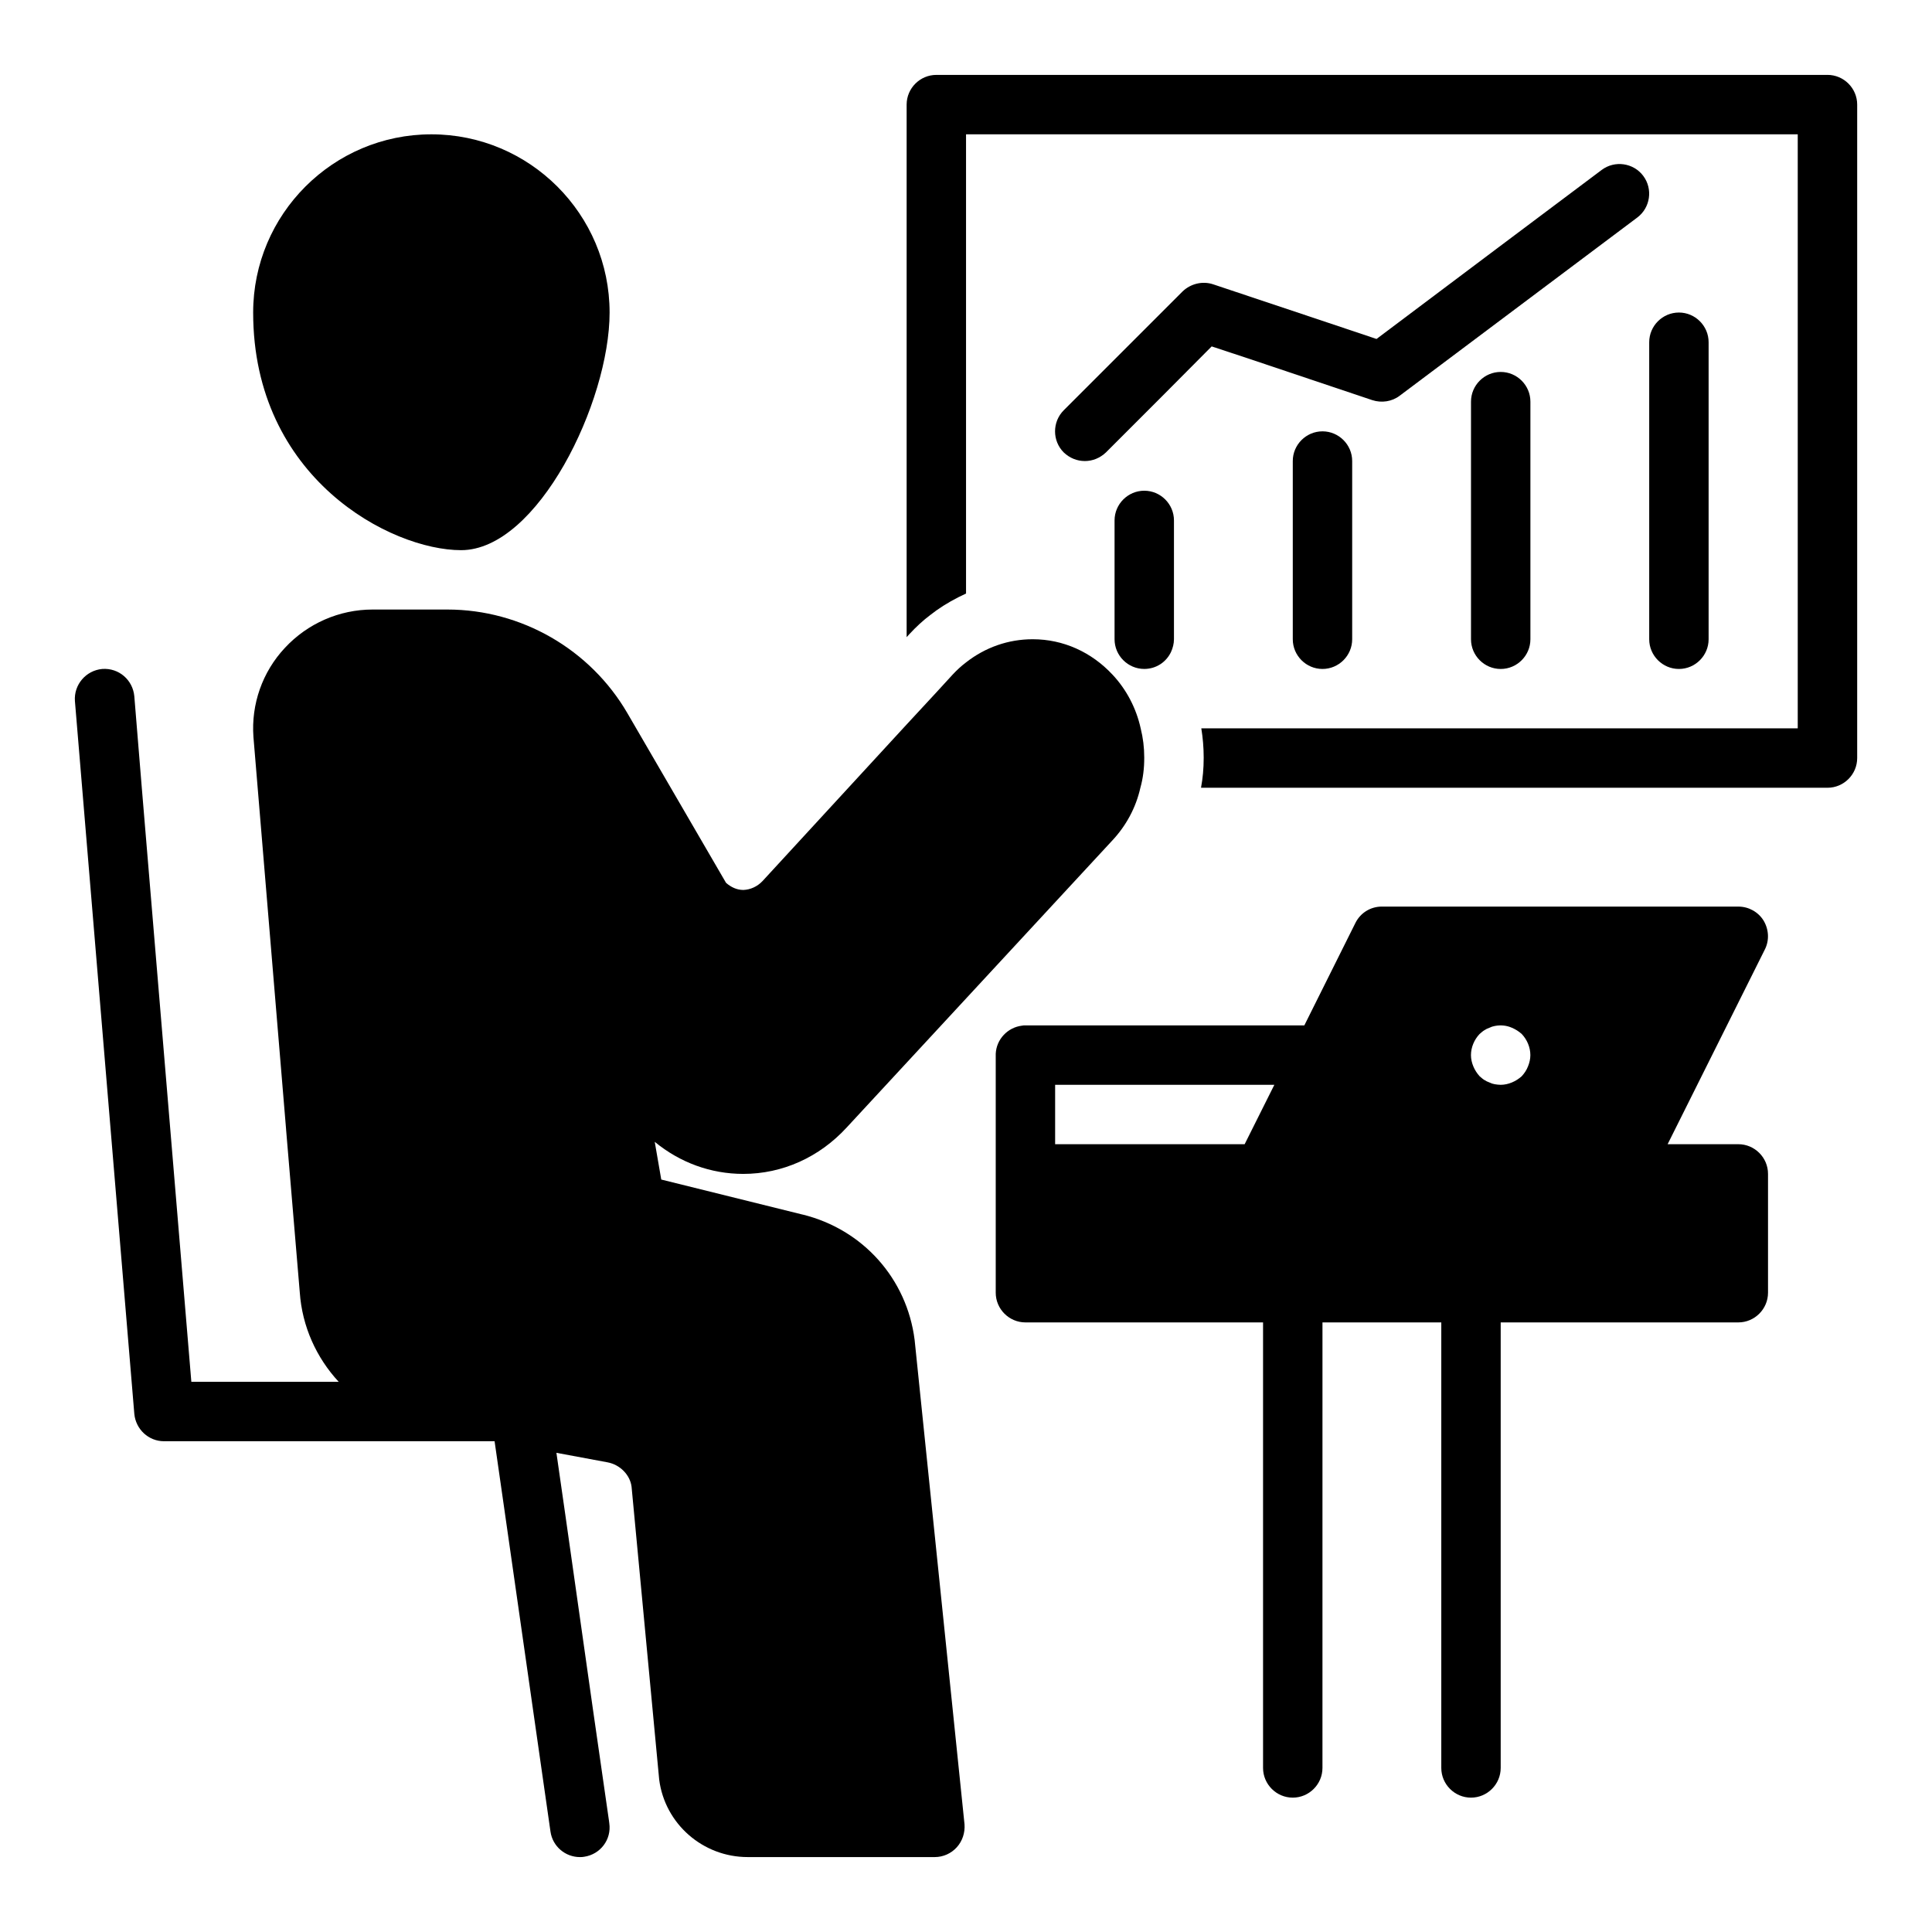
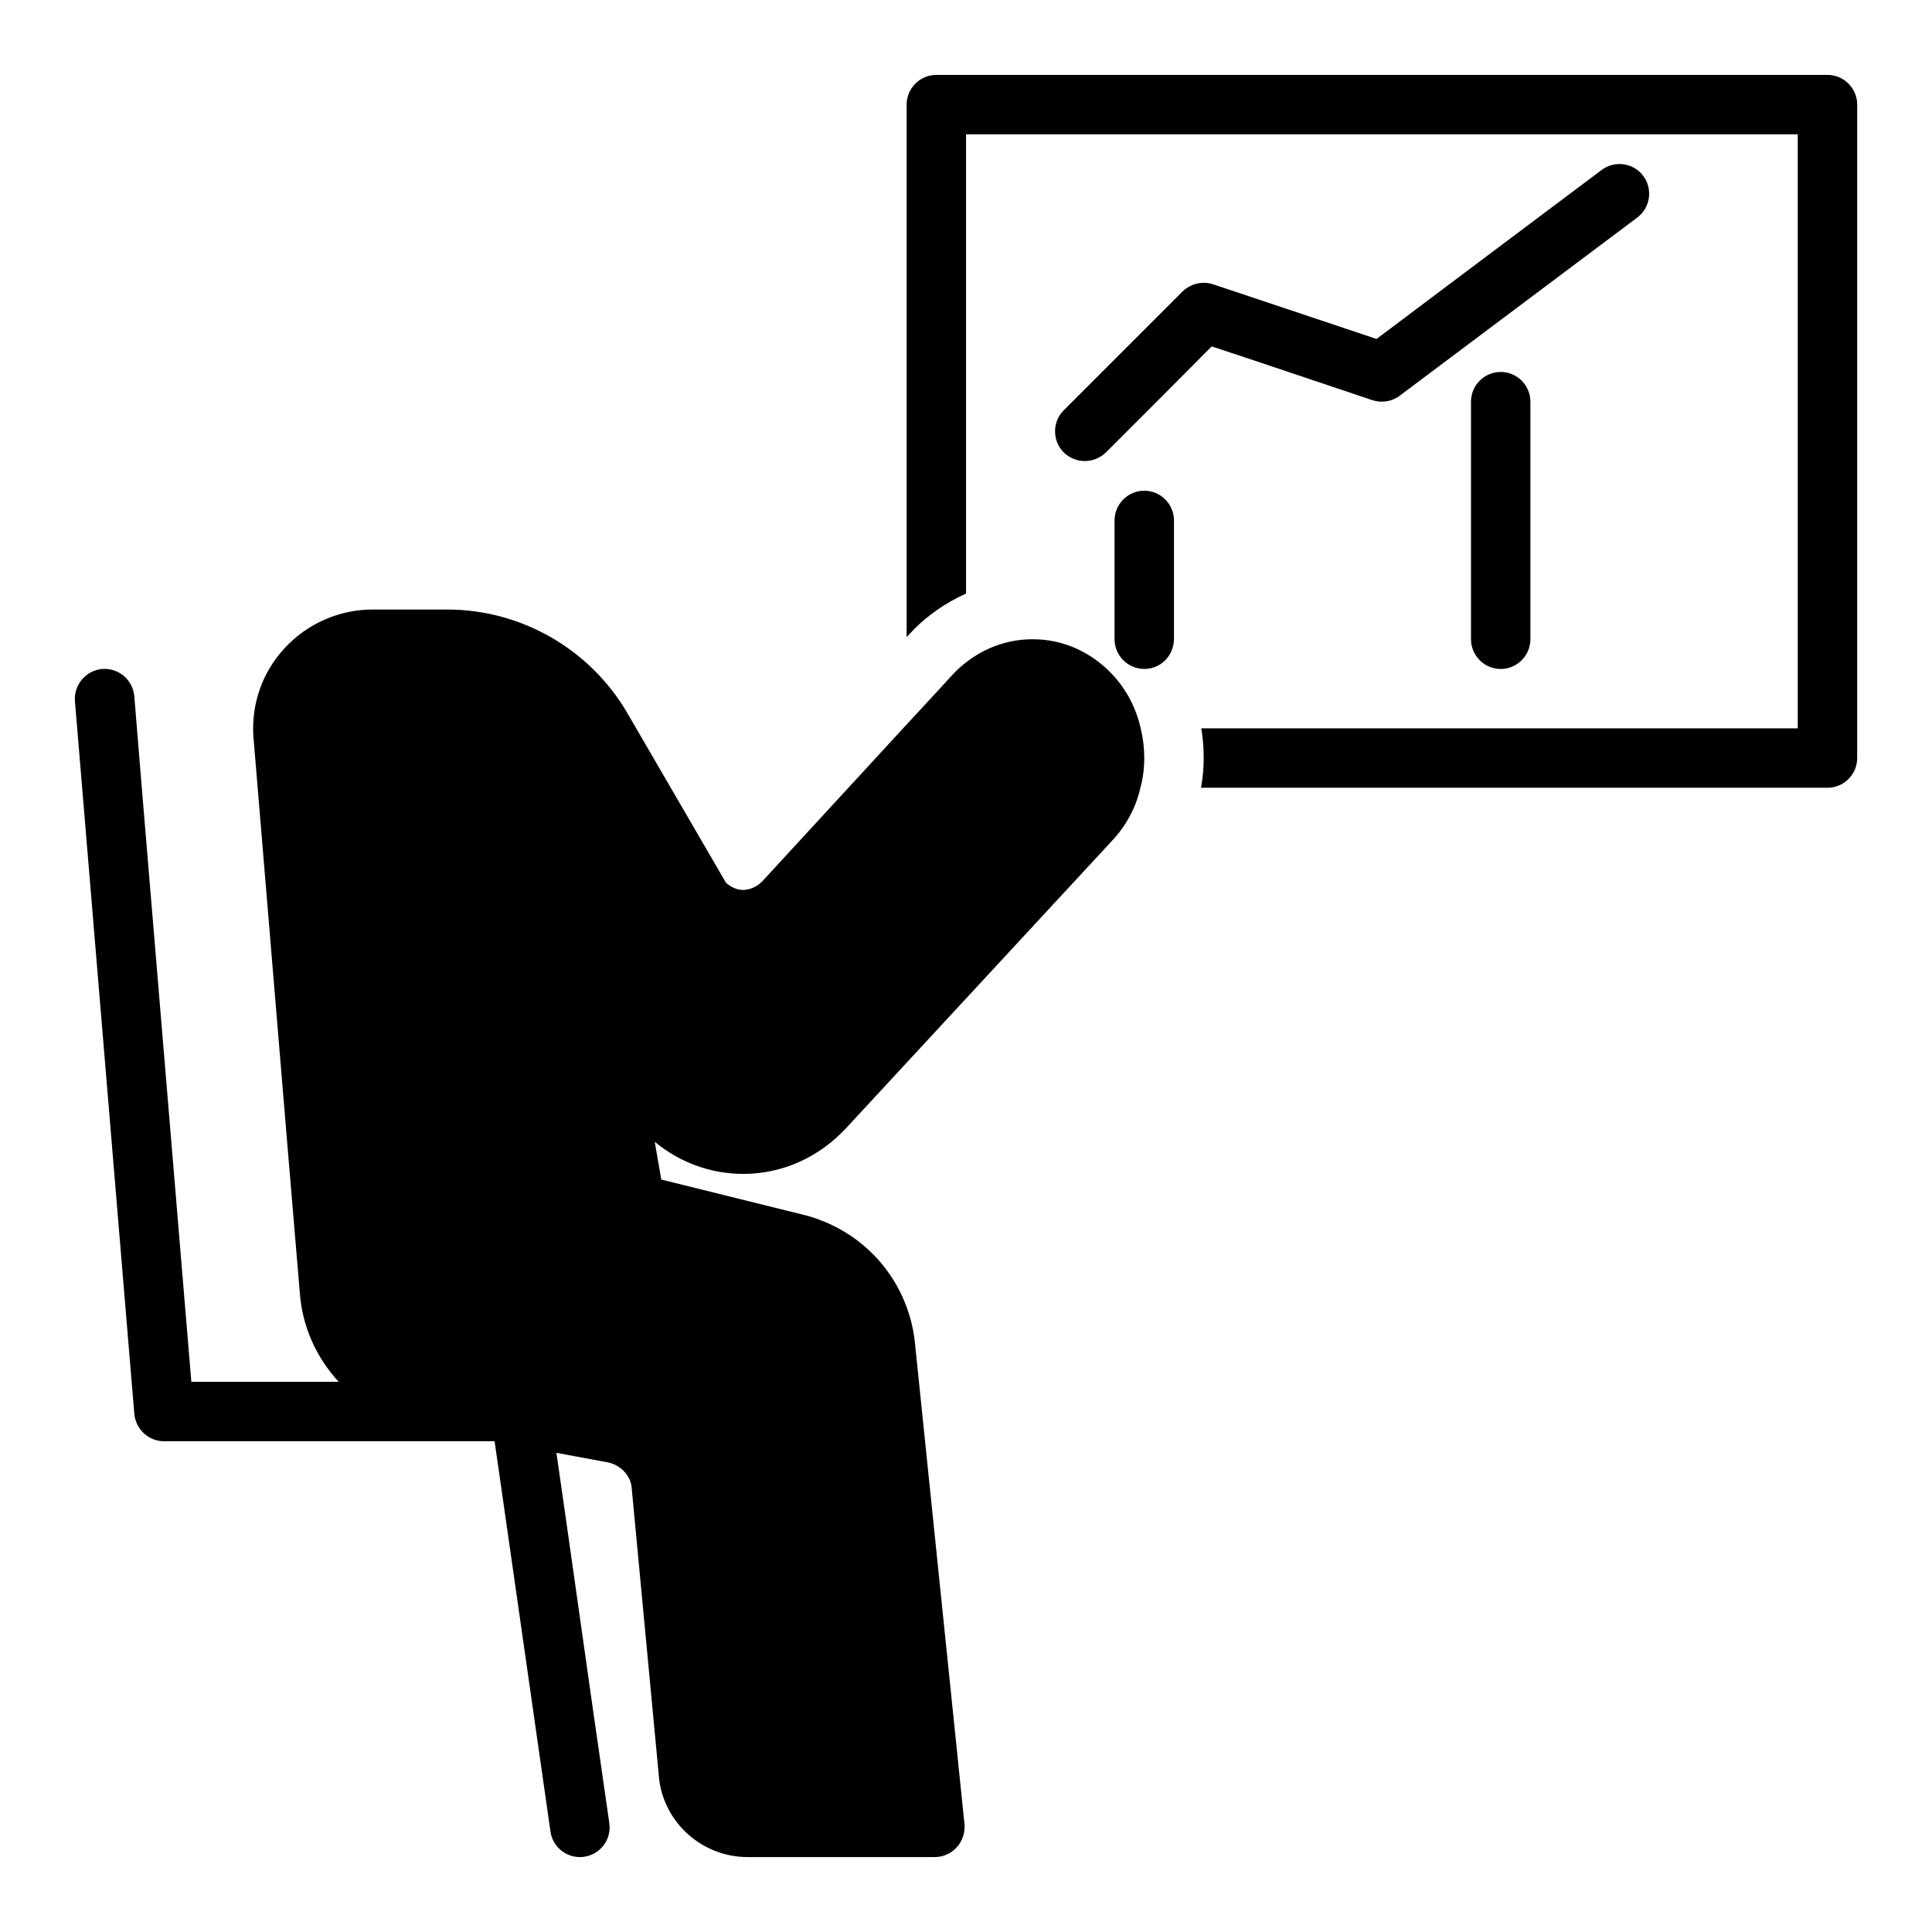
<svg xmlns="http://www.w3.org/2000/svg" fill="#000000" width="800px" height="800px" version="1.1" viewBox="144 144 512 512">
  <g>
    <path d="m628.29 163.85h-236.15c-4.328 0-7.871 3.543-7.871 7.871v141.14l0.629-0.707c1.969-2.125 3.777-3.777 5.668-5.195 0.551-0.395 1.023-0.789 1.574-1.18 2.441-1.73 5.117-3.227 7.871-4.488v-121.7h220.41v157.43h-158.06c0.395 2.441 0.629 5.039 0.629 7.715v0.156c0 2.754-0.238 5.352-0.707 7.871h166.02c4.328 0.004 7.871-3.539 7.871-7.867v-173.18c0-4.328-3.543-7.871-7.871-7.871z" />
-     <path d="m266.19 289.8c20.309 0 39.359-39.281 39.359-62.973 0-26.055-21.176-47.23-47.23-47.23-26.055 0-47.23 21.176-47.23 47.23 0 43.922 36.523 62.973 55.102 62.973z" />
    <path d="m356.71 465.88-37.469-9.289-1.73-9.996c6.691 5.512 14.879 8.5 23.457 8.5 10.391 0 20.152-4.406 27.395-12.281l70.371-76.039c3.699-3.938 6.297-8.738 7.477-14.012 0.707-2.519 1.023-5.117 1.023-7.871v-0.156c0-2.676-0.316-5.195-0.945-7.715-1.18-5.352-3.777-10.312-7.477-14.246-5.59-5.984-13.066-9.367-21.098-9.367h-0.078c-6.375 0-12.516 2.125-17.633 6.141-1.258 0.945-2.441 2.047-3.543 3.227l-4.328 4.723-7.871 8.5-38.176 41.484c-1.418 1.496-3.227 2.281-5.039 2.363h-0.078c-1.652 0-3.227-0.707-4.566-1.891l-26.133-44.949c-9.84-16.926-28.102-27.473-47.703-27.473h-19.836c-8.816 0-17.238 3.699-23.223 10.152-5.984 6.375-8.973 14.957-8.344 23.613l8.66 104.06v0.078l3.621 43.059c0.629 9.051 4.406 17.316 10.312 23.695l-19.211 0.008h-19.836l-13.145-157.59-1.969-24.086c-0.395-4.328-4.094-7.559-8.5-7.242-4.328 0.395-7.555 4.172-7.242 8.5l15.742 188.92c0.395 4.094 3.777 7.242 7.871 7.242h87.613v0.078l2.363 16.453 8.188 57.227 4.25 29.676c0.551 3.938 3.938 6.769 7.793 6.769 0.395 0 0.707 0 1.102-0.078 4.328-0.629 7.32-4.566 6.691-8.895l-0.078-0.629-4.25-29.52-7.32-51.559-2.363-16.453 13.539 2.519c3.383 0.629 5.984 3.387 6.375 6.453l7.32 77.613c1.496 11.73 11.57 20.547 23.457 20.547h49.59c2.203 0 4.328-0.945 5.824-2.598 1.496-1.652 2.203-3.856 2.047-6.062l-13.223-128.39c-2.047-16.219-13.695-29.285-29.676-33.223z" />
-     <path d="m604.67 447.23h-18.734l25.742-51.559c1.258-2.441 1.102-5.352-0.316-7.715-1.418-2.281-3.938-3.699-6.691-3.699l-94.461-0.004c-2.992 0-5.668 1.652-7.008 4.328l-13.539 27.156h-73.914c-0.316 0-0.629 0-0.945 0.078-3.777 0.473-6.769 3.621-6.926 7.477v63.289c0 4.328 3.543 7.871 7.871 7.871h62.973v118.07c0 4.328 3.543 7.871 7.871 7.871s7.871-3.543 7.871-7.871l0.004-118.07h31.488v118.07c0 4.328 3.543 7.871 7.871 7.871s7.871-3.543 7.871-7.871v-118.07h62.973c4.328 0 7.871-3.543 7.871-7.871v-31.488c0-4.328-3.543-7.867-7.871-7.867zm-181.05-15.746h58.094l-7.871 15.742h-50.223zm112.48-13.461c0.395-0.316 0.789-0.707 1.18-0.945 0.473-0.316 0.945-0.551 1.418-0.707 0.473-0.234 0.945-0.395 1.418-0.473 1.574-0.316 3.148-0.156 4.566 0.473 0.945 0.395 1.809 0.945 2.598 1.652 1.418 1.496 2.281 3.543 2.281 5.59 0 1.023-0.238 2.047-0.629 2.992-0.395 1.023-0.945 1.809-1.652 2.598-0.789 0.707-1.652 1.258-2.598 1.652-0.945 0.395-1.969 0.629-2.992 0.629-0.551 0-1.023-0.078-1.574-0.156-0.473-0.078-0.945-0.234-1.418-0.473-0.473-0.156-0.945-0.395-1.418-0.707-0.395-0.234-0.785-0.629-1.18-0.945-0.707-0.785-1.258-1.652-1.652-2.598-0.395-0.945-0.629-1.969-0.629-2.992 0-2.047 0.863-4.094 2.281-5.59z" />
    <path d="m439.37 281.92v31.484c0 4.328 3.543 7.871 7.871 7.871 3.148 0 5.824-1.812 7.086-4.488 0.473-1.023 0.785-2.203 0.785-3.383v-31.488c0-4.328-3.543-7.871-7.871-7.871-4.328 0.004-7.871 3.547-7.871 7.875z" />
    <path d="m579.48 190.61c-2.598-3.465-7.555-4.172-11.02-1.574l-27.395 20.547-32.273 24.246-12.672-4.25-30.621-10.234c-2.832-0.945-5.984-0.156-8.109 1.891l-31.488 31.488c-3.07 3.07-3.07 8.109 0 11.176 1.574 1.496 3.543 2.281 5.59 2.281s4.016-0.789 5.59-2.281l14.484-14.484 13.539-13.617 9.762 3.227 32.824 11.02c2.441 0.785 5.195 0.395 7.242-1.18l62.973-47.23c3.461-2.602 4.172-7.562 1.574-11.023z" />
-     <path d="m486.6 266.18v47.23c0 4.328 3.543 7.871 7.871 7.871s7.871-3.543 7.871-7.871v-47.23c0-4.328-3.543-7.871-7.871-7.871s-7.871 3.543-7.871 7.871z" />
    <path d="m533.83 250.44v62.973c0 4.328 3.543 7.871 7.871 7.871s7.871-3.543 7.871-7.871v-62.973c0-4.328-3.543-7.871-7.871-7.871s-7.871 3.543-7.871 7.871z" />
-     <path d="m596.8 313.41v-78.715c0-4.328-3.543-7.871-7.871-7.871-4.328 0-7.871 3.543-7.871 7.871v78.715c0 4.328 3.543 7.871 7.871 7.871 4.328 0 7.871-3.543 7.871-7.871z" />
  </g>
</svg>